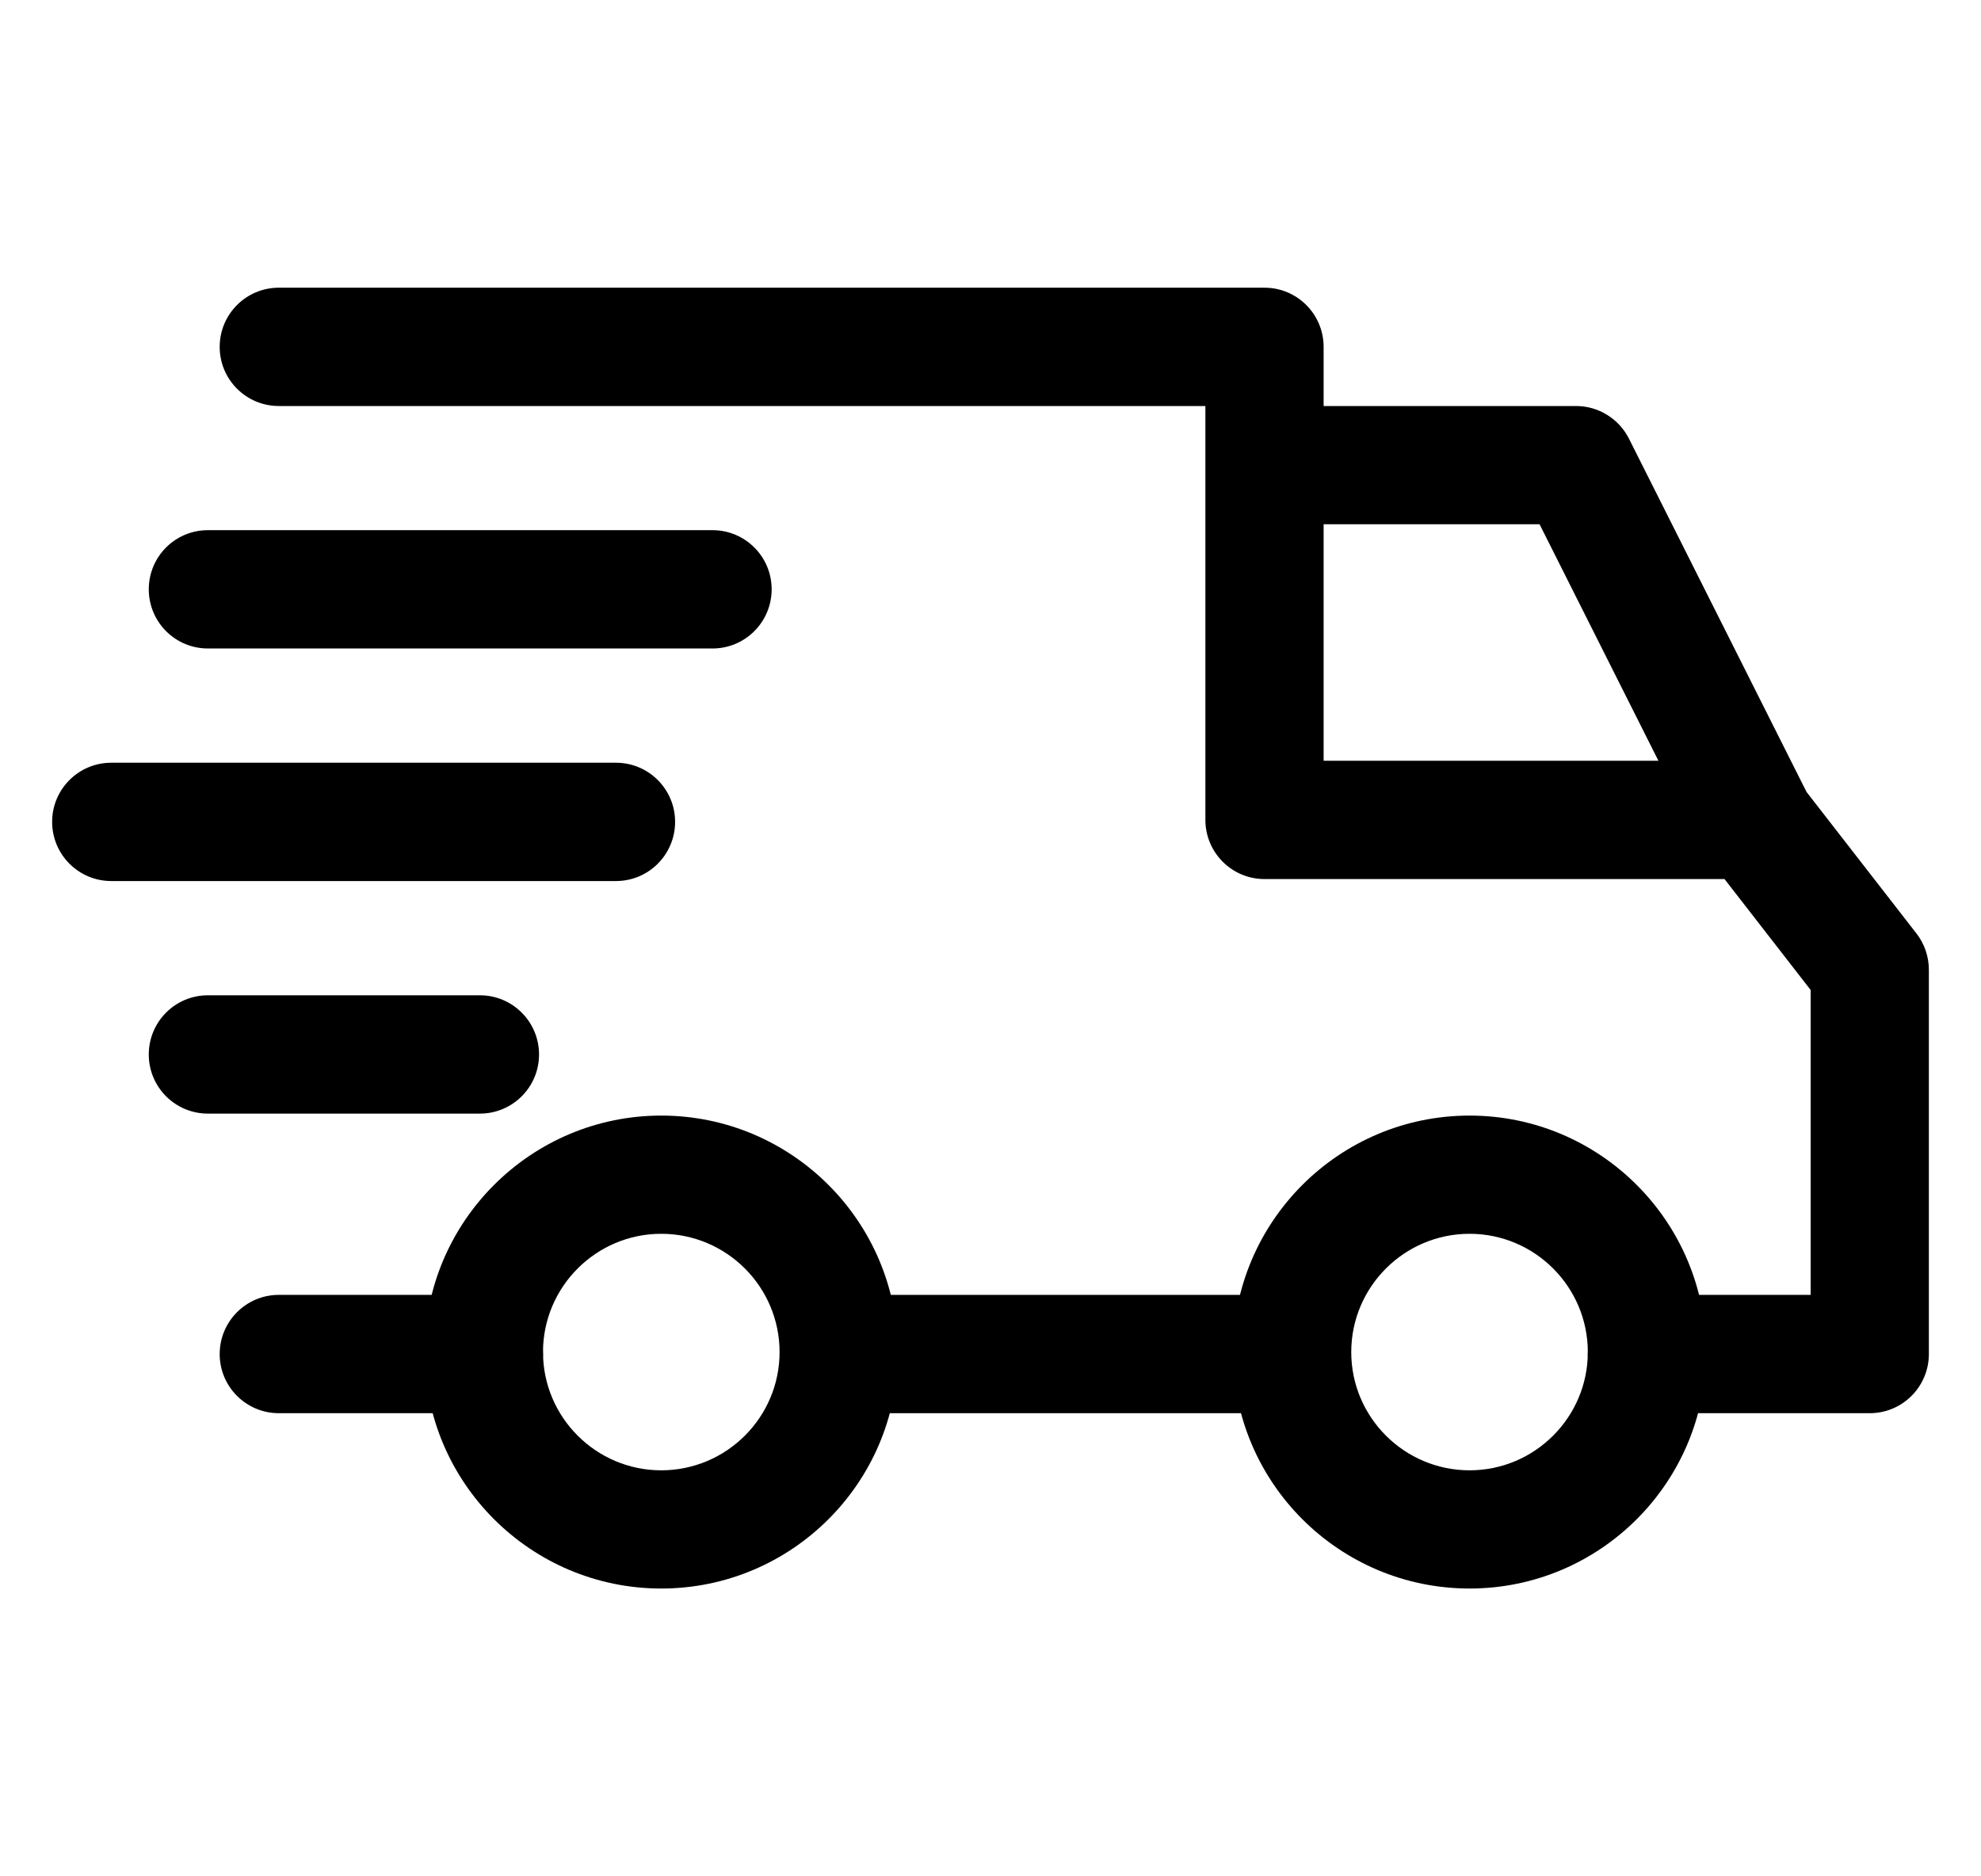
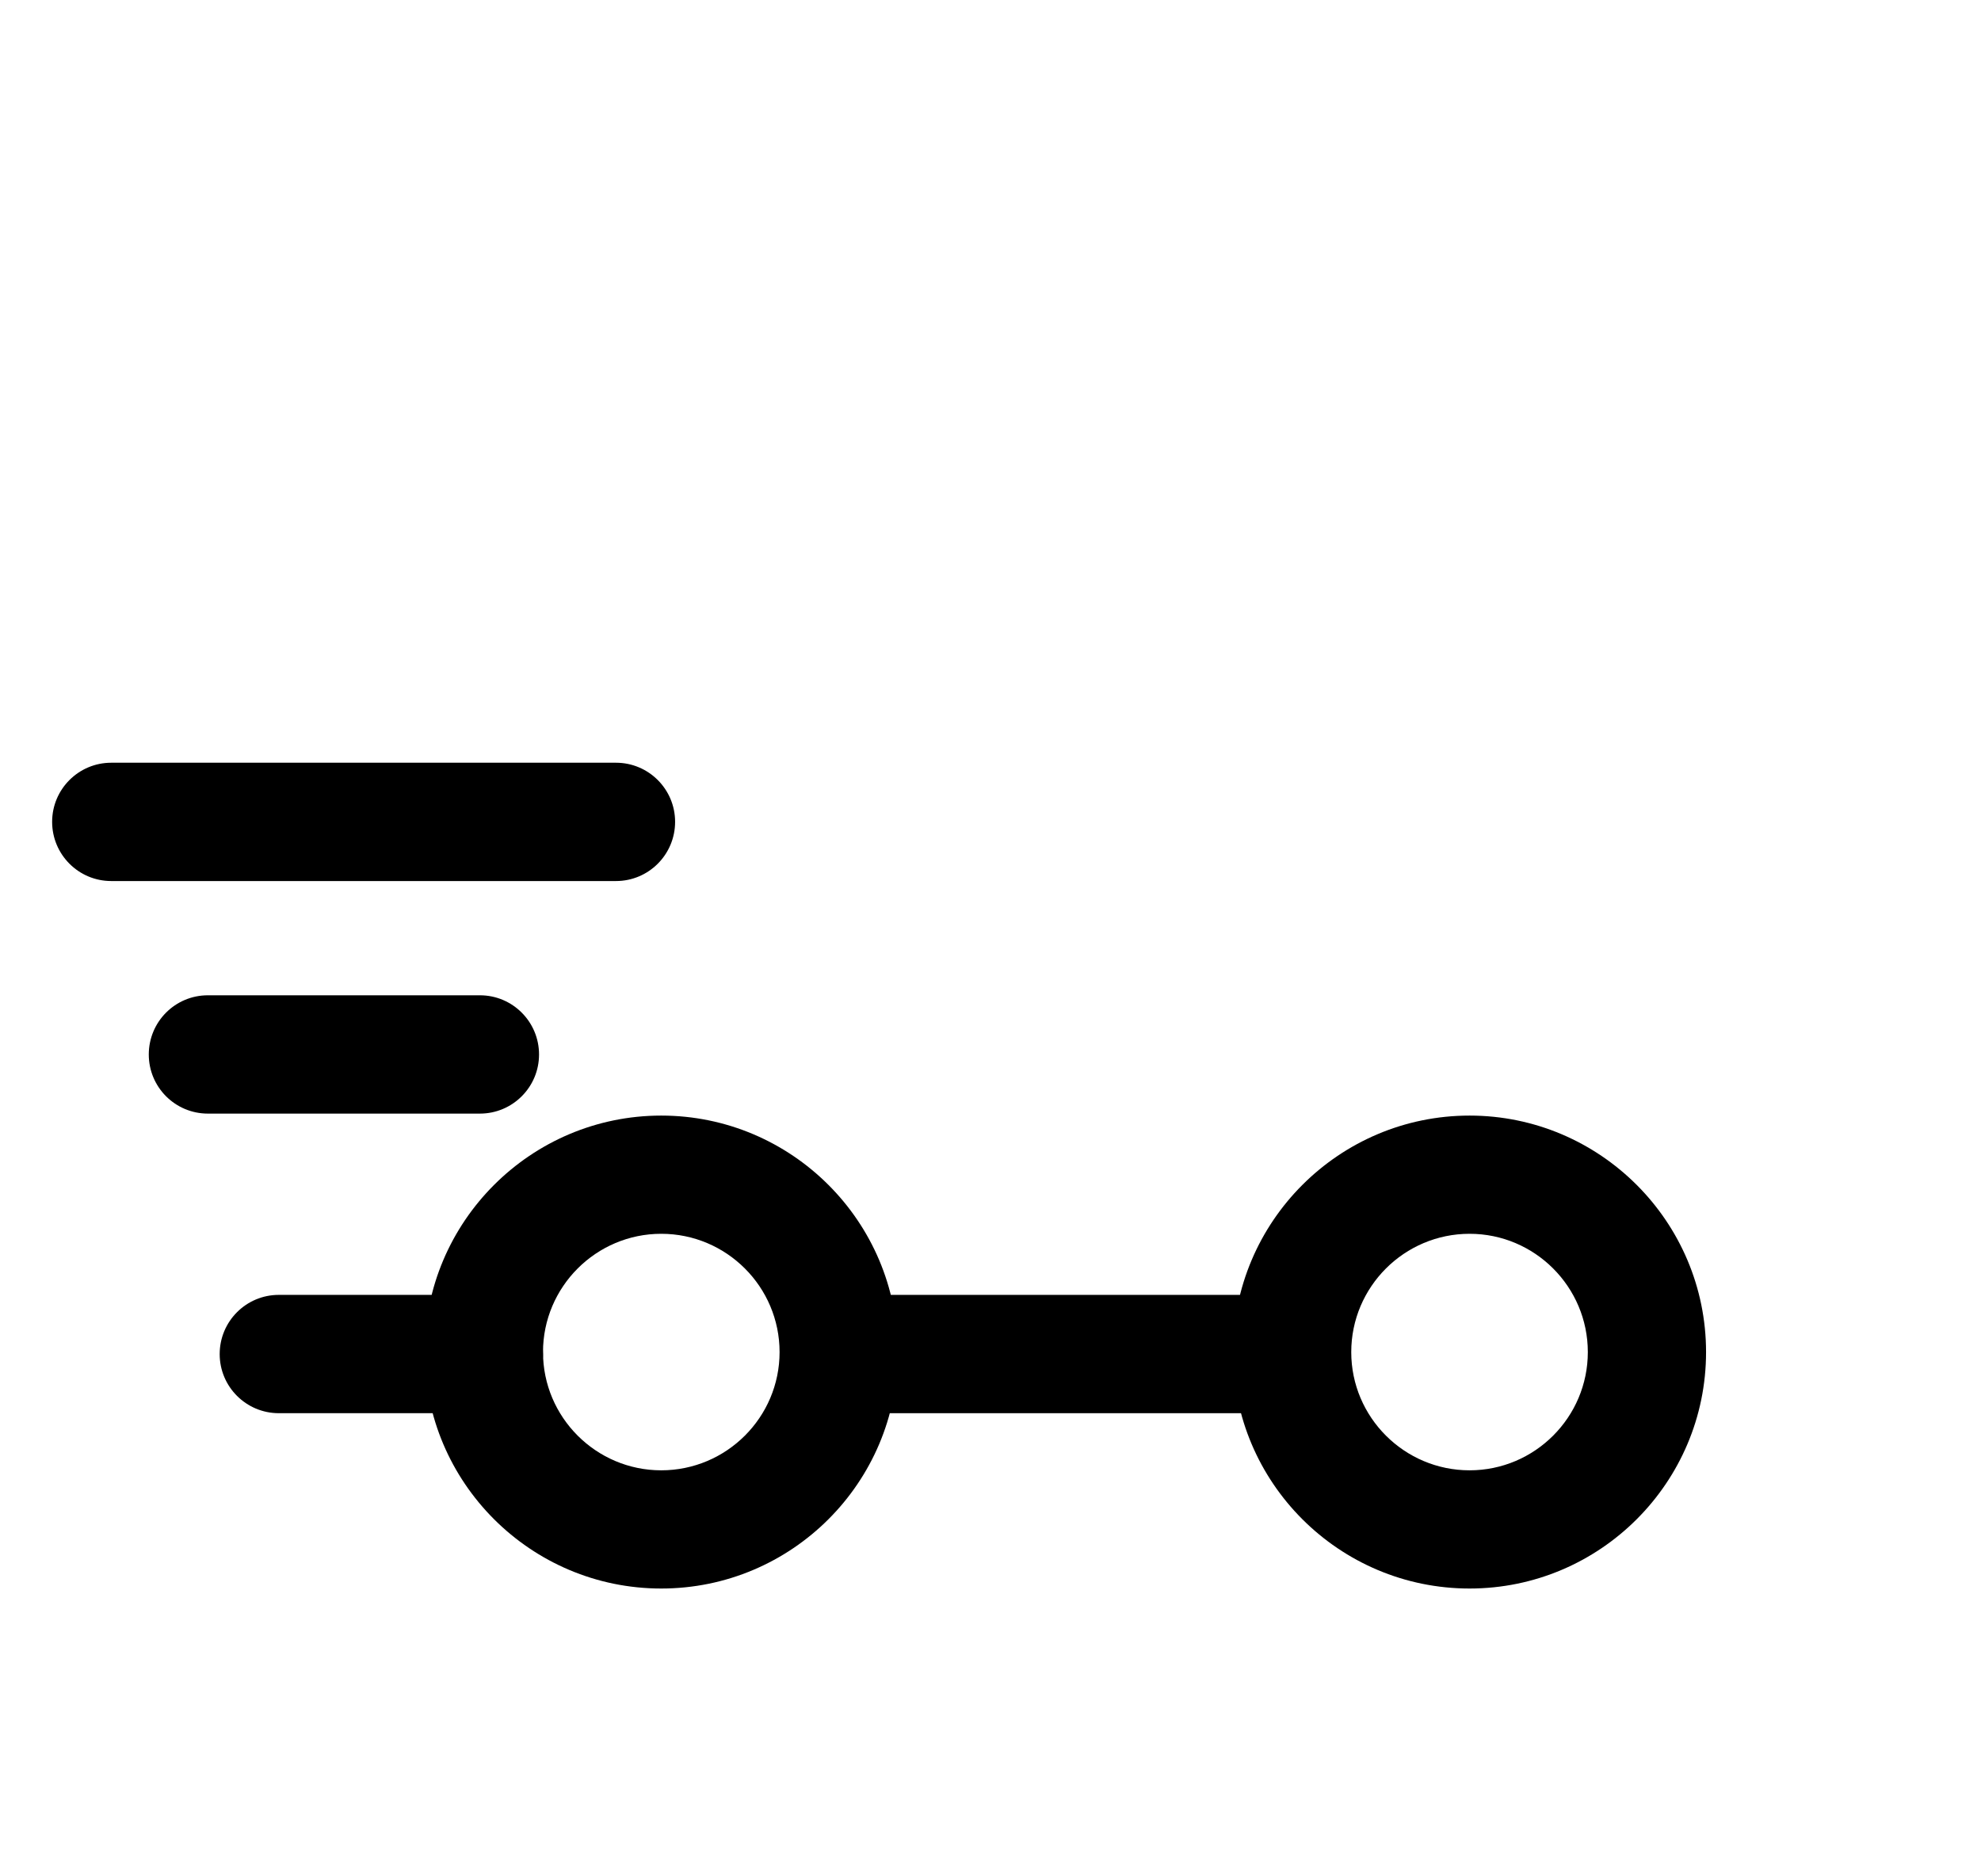
<svg xmlns="http://www.w3.org/2000/svg" fill="none" viewBox="0 0 19 18" height="18" width="19">
  <g clip-path="url(#clip0_1_634)">
    <path fill="black" d="M14.095 10.702C12.843 10.702 11.826 11.72 11.826 12.971C11.826 14.222 12.843 15.239 14.095 15.239C15.346 15.239 16.363 14.222 16.363 12.971C16.363 11.72 15.346 10.702 14.095 10.702ZM14.095 14.105C13.469 14.105 12.96 13.596 12.96 12.971C12.96 12.345 13.469 11.836 14.095 11.836C14.72 11.836 15.229 12.345 15.229 12.971C15.229 13.596 14.72 14.105 14.095 14.105Z" />
    <path fill="black" d="M6.342 10.702C5.091 10.702 4.073 11.72 4.073 12.971C4.073 14.222 5.091 15.239 6.342 15.239C7.594 15.239 8.611 14.222 8.611 12.971C8.611 11.72 7.594 10.702 6.342 10.702ZM6.342 14.105C5.717 14.105 5.208 13.596 5.208 12.971C5.208 12.345 5.717 11.836 6.342 11.836C6.968 11.836 7.477 12.345 7.477 12.971C7.477 13.596 6.968 14.105 6.342 14.105Z" />
-     <path fill="black" d="M15.623 4.207C15.526 4.016 15.33 3.895 15.116 3.895H12.128V5.029H14.766L16.31 8.102L17.324 7.592L15.623 4.207Z" />
    <path fill="black" d="M12.393 12.422H8.101V13.557H12.393V12.422Z" />
    <path fill="black" d="M4.641 12.422H2.674C2.361 12.422 2.107 12.676 2.107 12.99C2.107 13.303 2.361 13.557 2.674 13.557H4.641C4.954 13.557 5.208 13.303 5.208 12.99C5.208 12.676 4.954 12.422 4.641 12.422Z" />
-     <path fill="black" d="M18.381 8.955L17.265 7.518C17.158 7.379 16.992 7.298 16.817 7.298H12.695V3.328C12.695 3.014 12.441 2.76 12.128 2.76H2.674C2.361 2.76 2.107 3.014 2.107 3.328C2.107 3.641 2.361 3.895 2.674 3.895H11.561V7.865C11.561 8.179 11.815 8.433 12.128 8.433H16.54L17.366 9.497V12.422H15.796C15.483 12.422 15.229 12.676 15.229 12.989C15.229 13.303 15.483 13.557 15.796 13.557H17.933C18.246 13.557 18.5 13.303 18.5 12.989V9.303C18.5 9.177 18.458 9.054 18.381 8.955Z" />
    <path fill="black" d="M4.603 9.548H1.994C1.68 9.548 1.427 9.802 1.427 10.116C1.427 10.429 1.68 10.683 1.994 10.683H4.603C4.916 10.683 5.17 10.429 5.17 10.116C5.17 9.802 4.916 9.548 4.603 9.548Z" />
    <path fill="black" d="M5.908 7.317H1.067C0.754 7.317 0.5 7.571 0.5 7.884C0.5 8.198 0.754 8.452 1.067 8.452H5.908C6.221 8.452 6.475 8.198 6.475 7.884C6.475 7.571 6.221 7.317 5.908 7.317Z" />
-     <path fill="black" d="M6.834 5.086H1.994C1.68 5.086 1.427 5.34 1.427 5.653C1.427 5.967 1.68 6.221 1.994 6.221H6.834C7.147 6.221 7.401 5.967 7.401 5.653C7.401 5.34 7.147 5.086 6.834 5.086Z" />
  </g>
  <defs>
    <clipPath id="clip0_1_634">
      <rect transform="translate(0.5)" fill="white" height="18" width="18" />
    </clipPath>
  </defs>
</svg>